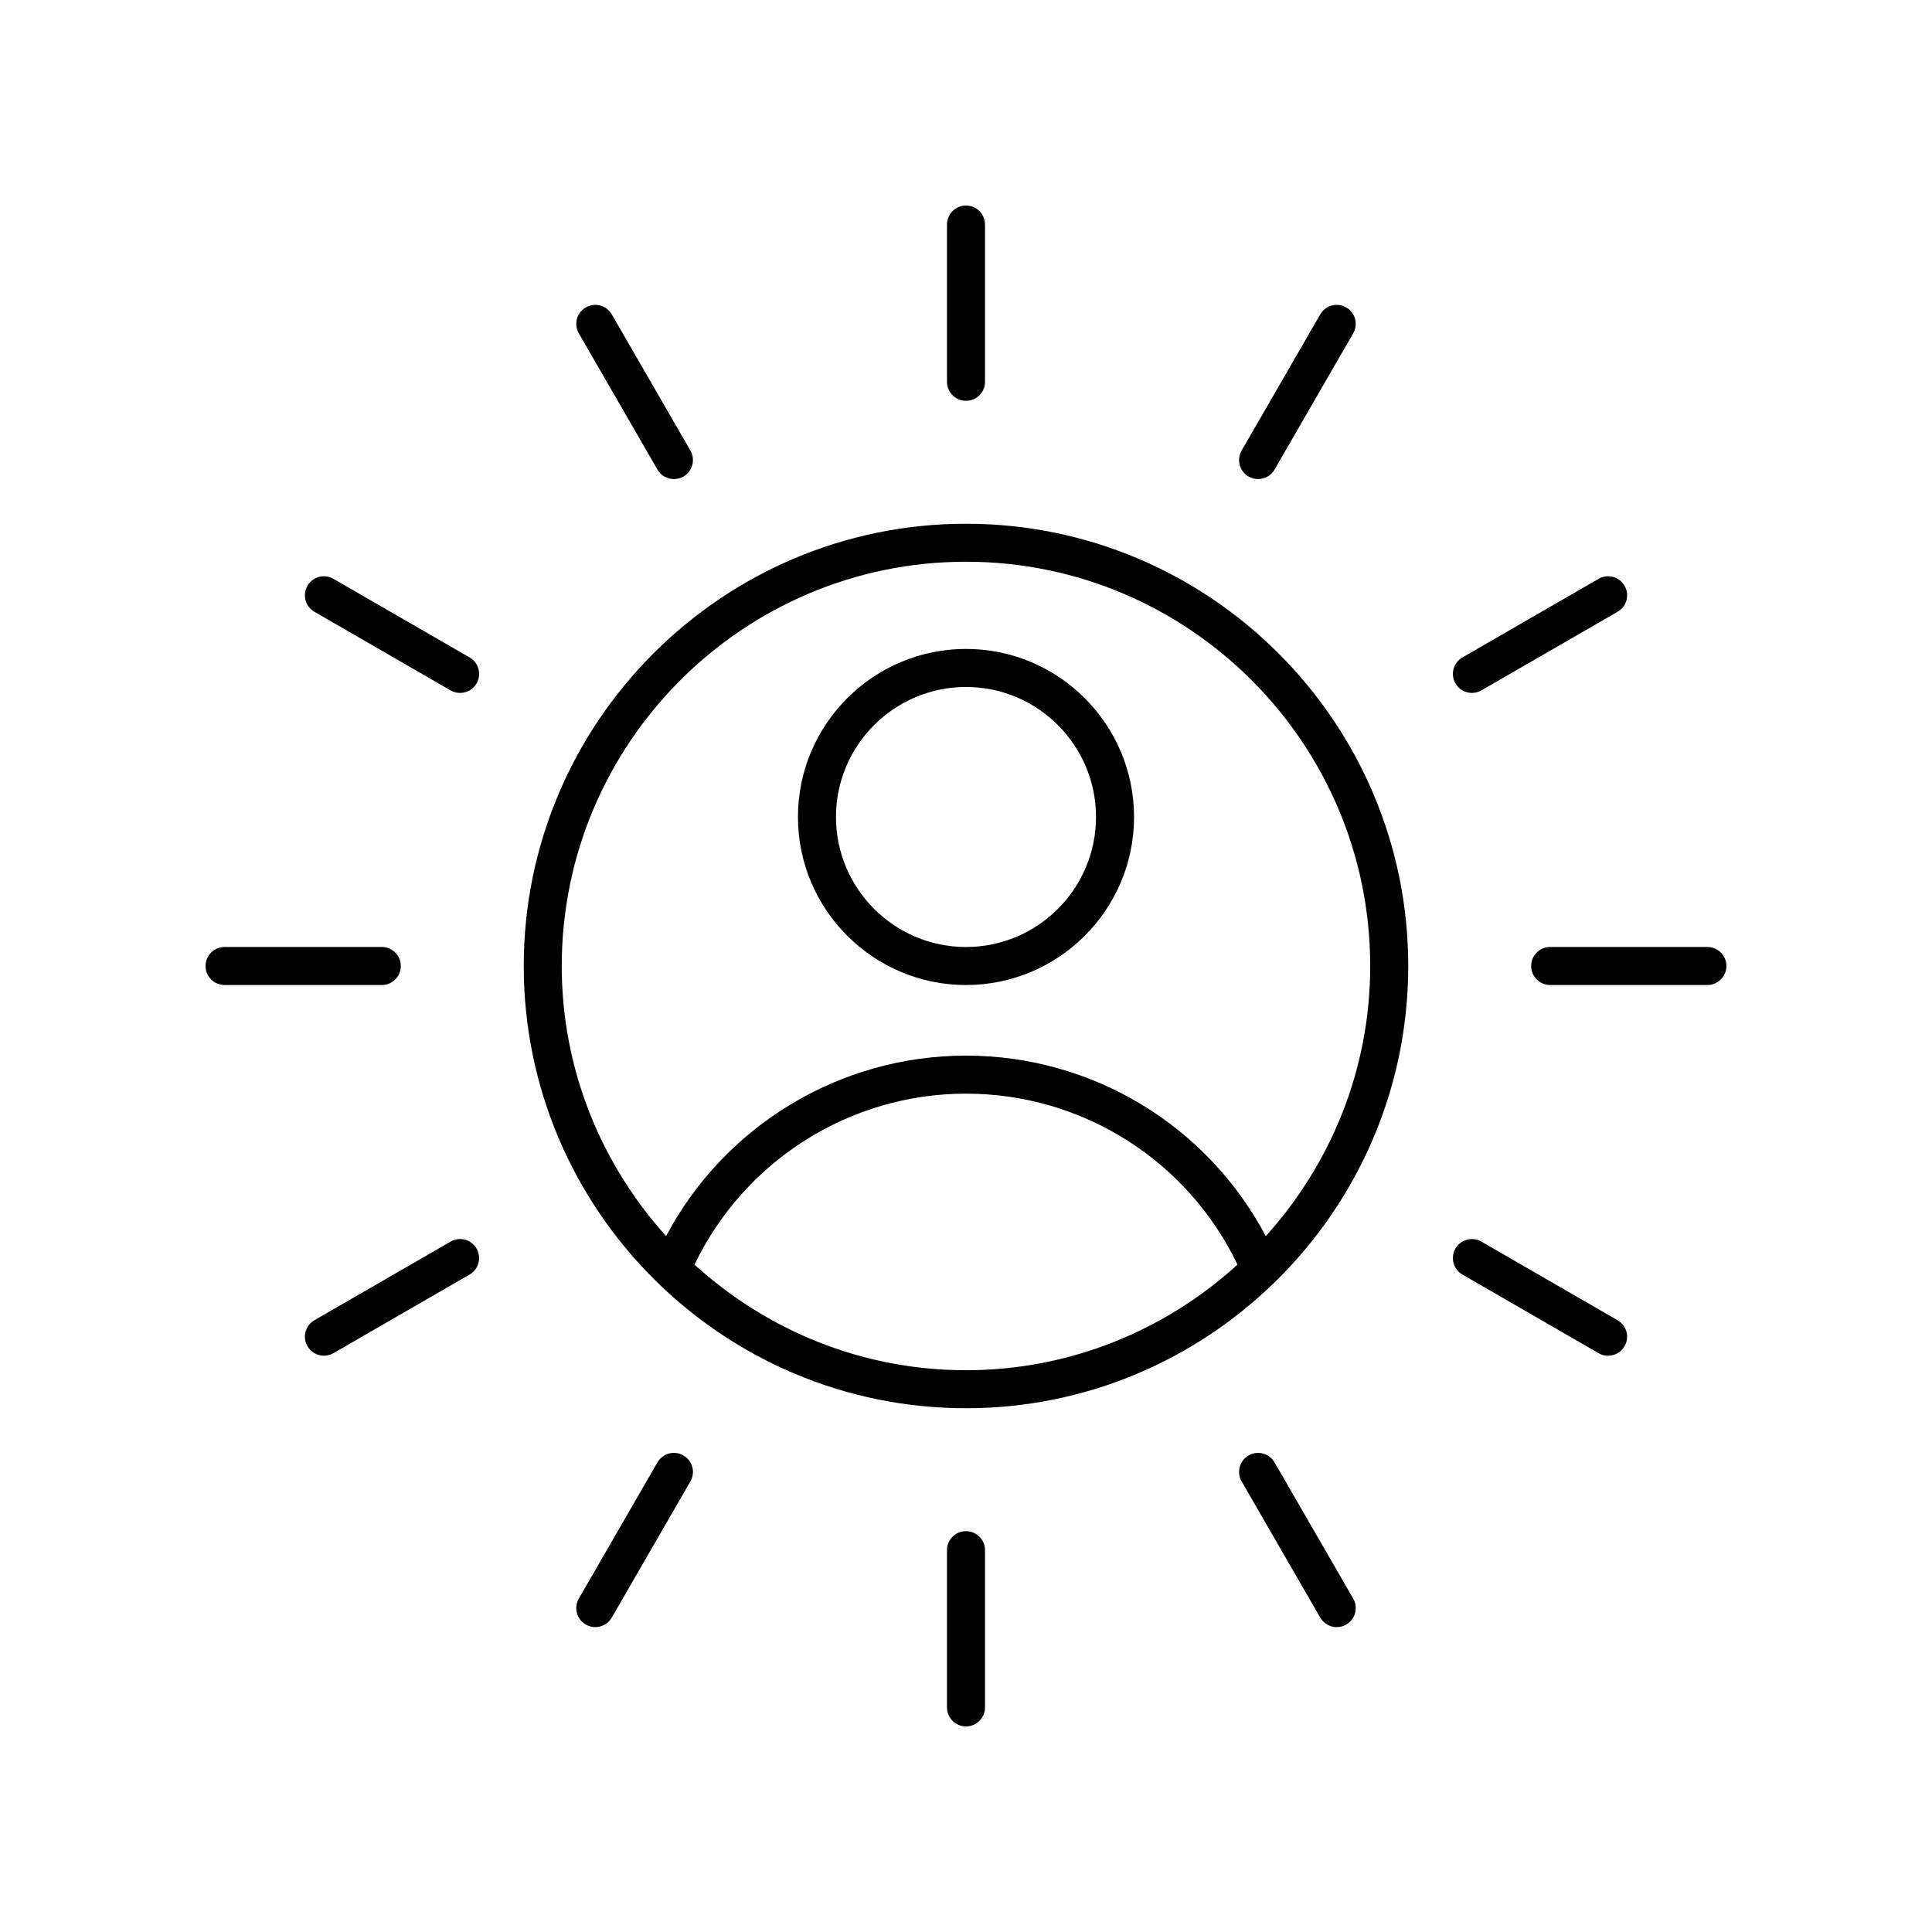
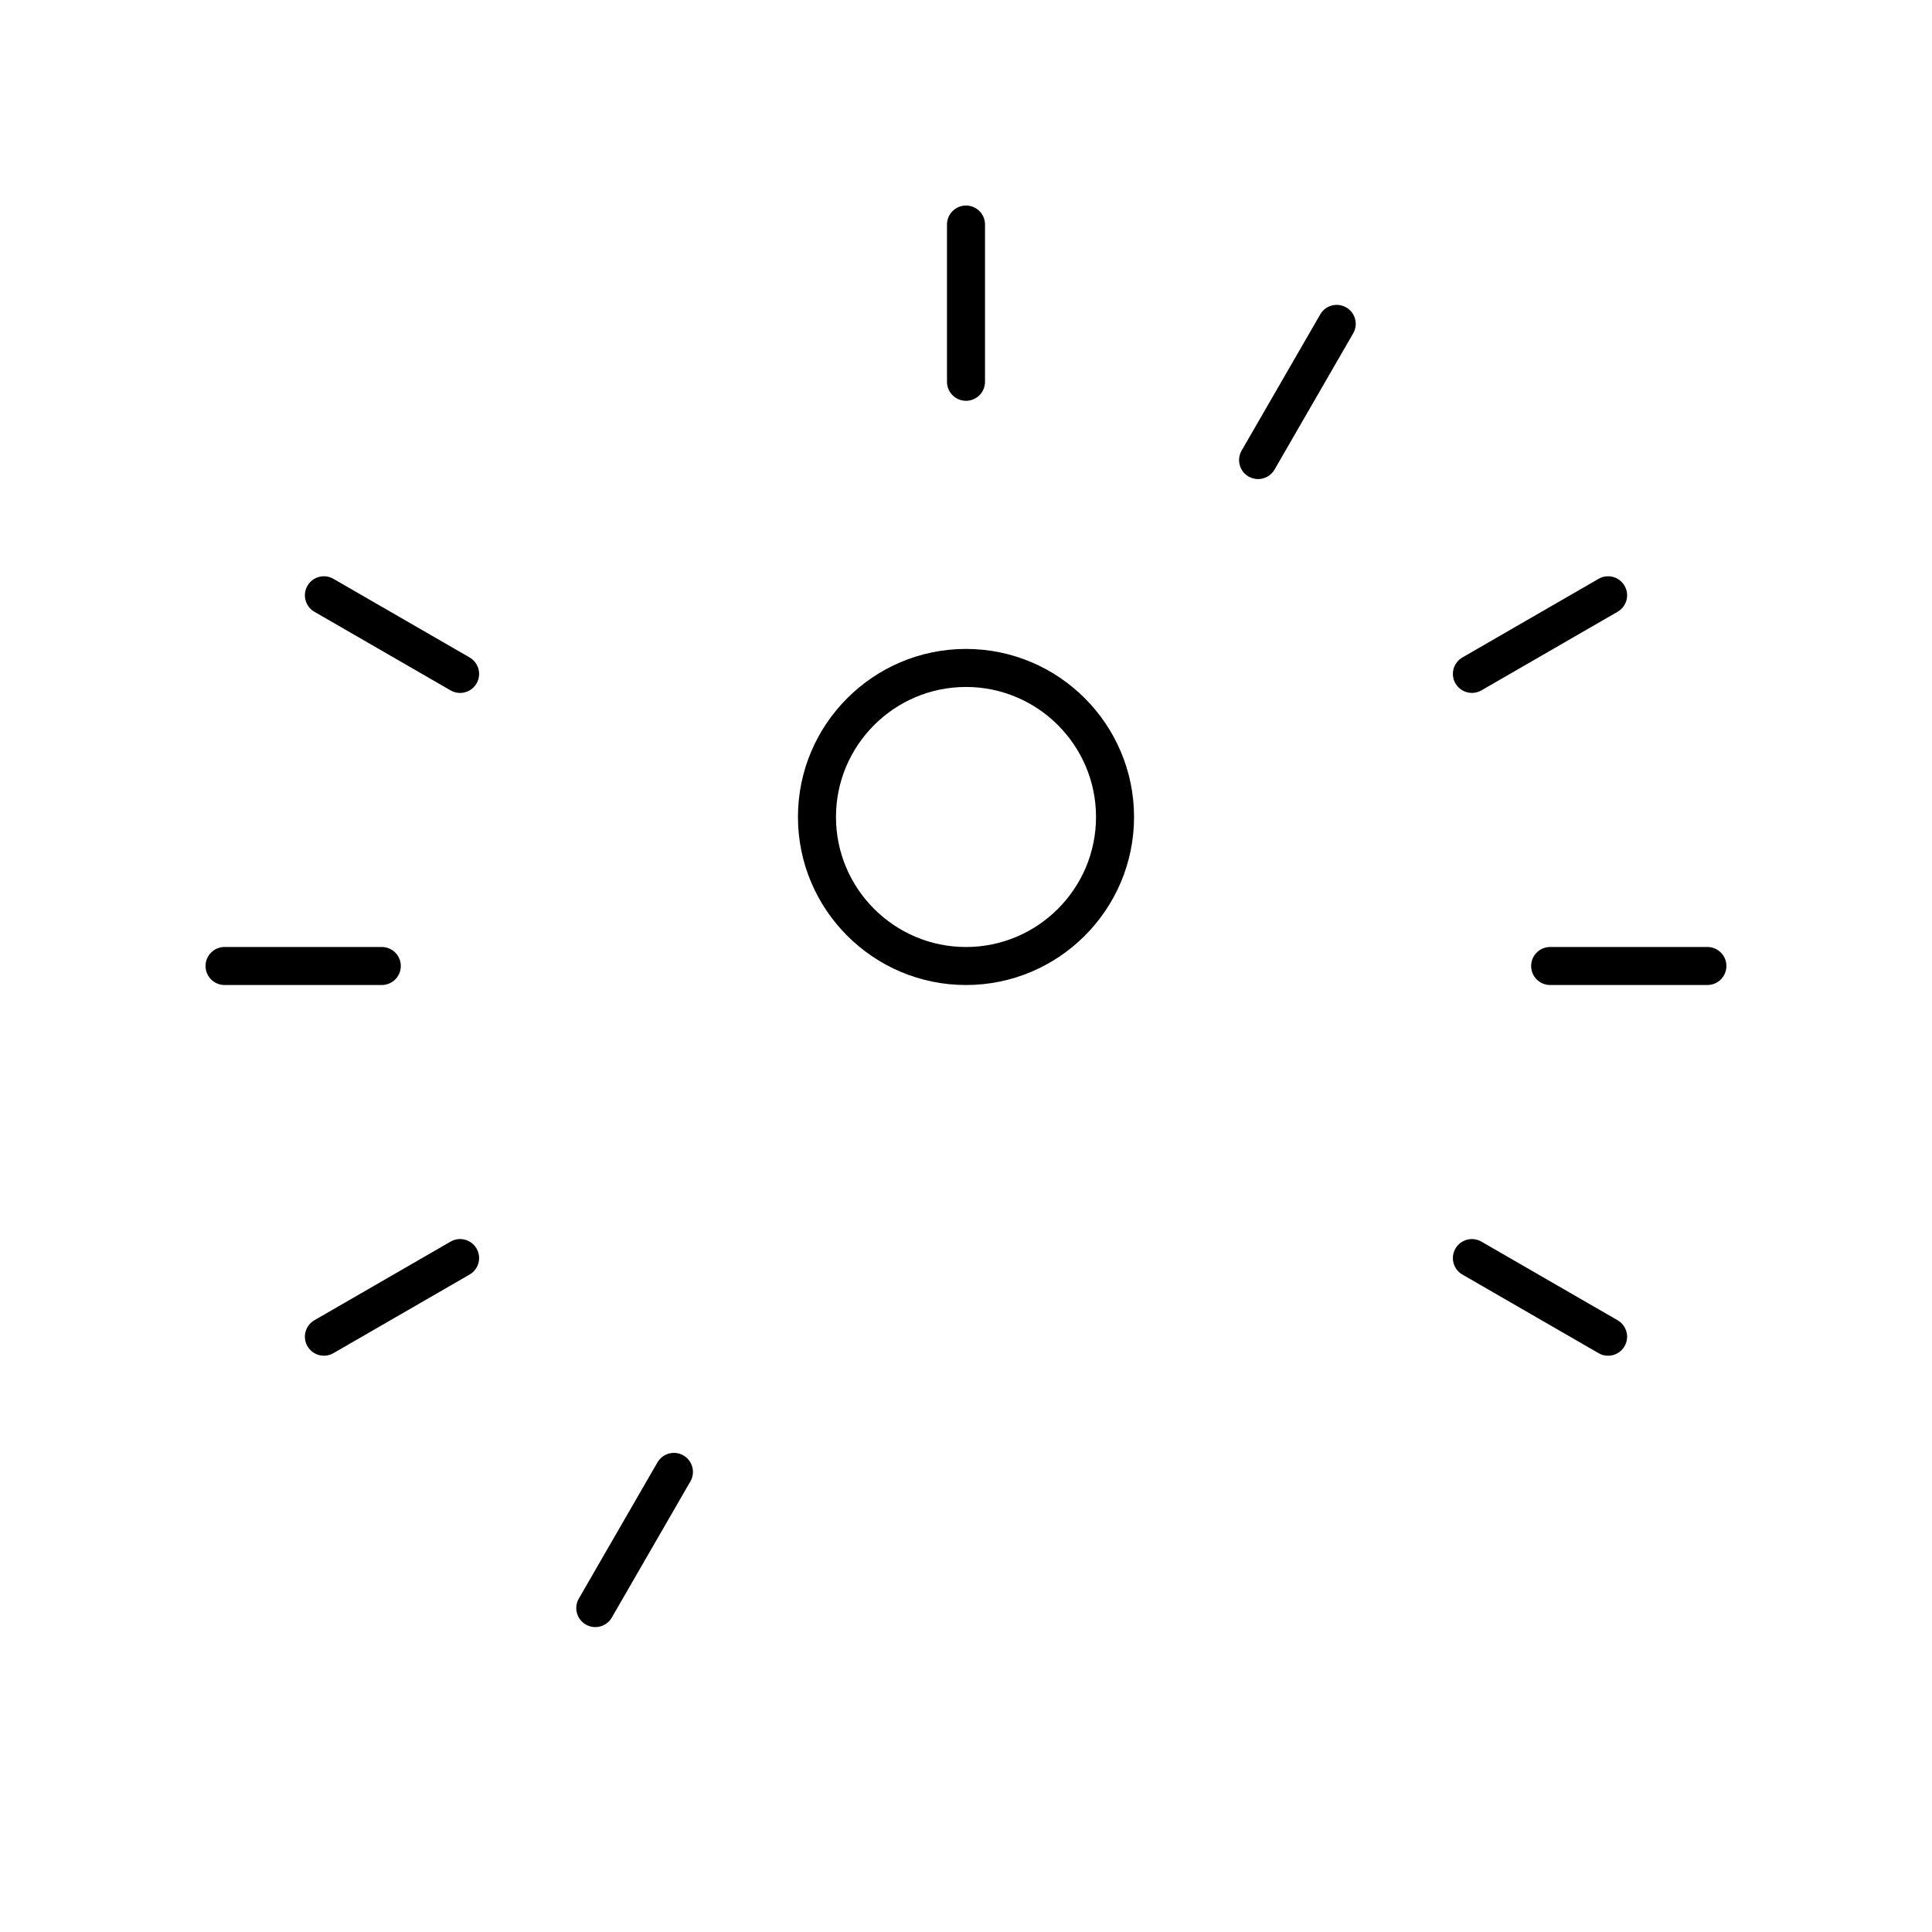
<svg xmlns="http://www.w3.org/2000/svg" fill="#000000" width="800px" height="800px" version="1.1" viewBox="144 144 512 512">
  <g>
    <path d="m405.04 245.18v-41.672c0-2.785-2.254-5.039-5.039-5.039-2.781 0-5.039 2.254-5.039 5.039v41.672c0 2.785 2.254 5.039 5.039 5.039s5.039-2.254 5.039-5.039z" />
-     <path d="m322.6 270.96c0.855 0 1.723-0.215 2.516-0.676 2.41-1.391 3.234-4.473 1.844-6.883l-20.836-36.09c-1.398-2.414-4.481-3.234-6.883-1.84-2.41 1.391-3.234 4.473-1.844 6.883l20.836 36.09c0.934 1.617 2.625 2.516 4.367 2.516z" />
    <path d="m268.45 318.23-36.09-20.836c-2.418-1.391-5.492-0.57-6.883 1.848-1.391 2.41-0.566 5.492 1.844 6.883l36.09 20.836c0.793 0.457 1.66 0.676 2.516 0.676 1.742 0 3.434-0.898 4.367-2.519 1.391-2.414 0.566-5.492-1.844-6.887z" />
    <path d="m250.22 400c0-2.785-2.254-5.039-5.039-5.039h-41.672c-2.781 0-5.039 2.254-5.039 5.039s2.254 5.039 5.039 5.039h41.672c2.781-0.004 5.039-2.254 5.039-5.039z" />
    <path d="m263.41 473.04-36.09 20.836c-2.41 1.391-3.234 4.473-1.844 6.883 0.934 1.617 2.629 2.519 4.367 2.519 0.855 0 1.723-0.215 2.516-0.676l36.09-20.836c2.41-1.391 3.234-4.473 1.844-6.883-1.395-2.418-4.481-3.238-6.883-1.844z" />
    <path d="m318.23 531.55-20.836 36.09c-1.391 2.41-0.566 5.488 1.848 6.883 0.793 0.457 1.66 0.676 2.516 0.676 1.742 0 3.434-0.898 4.367-2.519l20.836-36.09c1.391-2.41 0.566-5.492-1.844-6.883-2.422-1.398-5.492-0.566-6.887 1.844z" />
-     <path d="m394.96 554.81v41.672c0 2.785 2.254 5.039 5.039 5.039 2.781 0 5.039-2.254 5.039-5.039v-41.672c0-2.785-2.254-5.039-5.039-5.039s-5.039 2.254-5.039 5.039z" />
-     <path d="m474.89 529.71c-2.41 1.391-3.234 4.473-1.844 6.883l20.836 36.09c0.934 1.617 2.629 2.519 4.367 2.519 0.855 0 1.723-0.215 2.516-0.676 2.41-1.391 3.234-4.473 1.844-6.883l-20.836-36.09c-1.395-2.41-4.477-3.242-6.883-1.844z" />
    <path d="m531.55 481.77 36.09 20.836c0.793 0.457 1.66 0.676 2.516 0.676 1.742 0 3.434-0.898 4.367-2.519 1.391-2.41 0.566-5.492-1.844-6.883l-36.09-20.836c-2.418-1.391-5.492-0.57-6.883 1.844-1.391 2.41-0.566 5.488 1.844 6.883z" />
    <path d="m596.48 394.96h-41.672c-2.781 0-5.039 2.254-5.039 5.039s2.254 5.039 5.039 5.039l41.672-0.004c2.781 0 5.039-2.254 5.039-5.039 0-2.781-2.258-5.035-5.039-5.035z" />
    <path d="m534.08 327.63c0.855 0 1.723-0.215 2.516-0.676l36.09-20.836c2.406-1.391 3.231-4.469 1.84-6.879-1.395-2.414-4.481-3.238-6.883-1.844l-36.09 20.836c-2.41 1.391-3.234 4.473-1.844 6.883 0.934 1.617 2.629 2.516 4.371 2.516z" />
    <path d="m477.4 270.96c1.742 0 3.434-0.898 4.367-2.519l20.836-36.09c1.395-2.41 0.57-5.488-1.84-6.879-2.422-1.391-5.496-0.57-6.883 1.844l-20.836 36.09c-1.391 2.41-0.566 5.492 1.844 6.883 0.793 0.457 1.66 0.672 2.512 0.672z" />
-     <path d="m400 517.2c31.578 0 60.258-12.578 81.355-32.957 0.211-0.18 0.41-0.352 0.586-0.559 21.734-21.289 35.258-50.934 35.258-83.688 0-64.625-52.578-117.2-117.2-117.2-64.621-0.004-117.2 52.578-117.2 117.2 0 64.621 52.578 117.2 117.2 117.2zm-71.949-38.066c13.262-27.594 41.176-45.305 71.949-45.305 30.863 0 58.688 17.684 71.949 45.301-19.039 17.328-44.242 27.992-71.949 27.992-27.711 0-52.91-10.664-71.949-27.988zm71.949-186.27c59.07 0 107.12 48.059 107.12 107.13 0 27.539-10.535 52.602-27.672 71.598-15.496-29.285-45.891-47.84-79.453-47.84-33.461 0-63.969 18.562-79.473 47.82-17.129-18.996-27.656-44.051-27.656-71.578 0-59.07 48.059-107.13 107.13-107.13z" />
    <path d="m400 405.04c24.555 0 44.535-19.977 44.535-44.531-0.004-24.555-19.98-44.535-44.535-44.535s-44.535 19.98-44.535 44.535c0 24.559 19.977 44.531 44.535 44.531zm0-78.988c19 0 34.457 15.457 34.457 34.461 0 18.992-15.461 34.453-34.457 34.453-19 0-34.457-15.457-34.457-34.453 0-19.004 15.457-34.461 34.457-34.461z" />
  </g>
</svg>